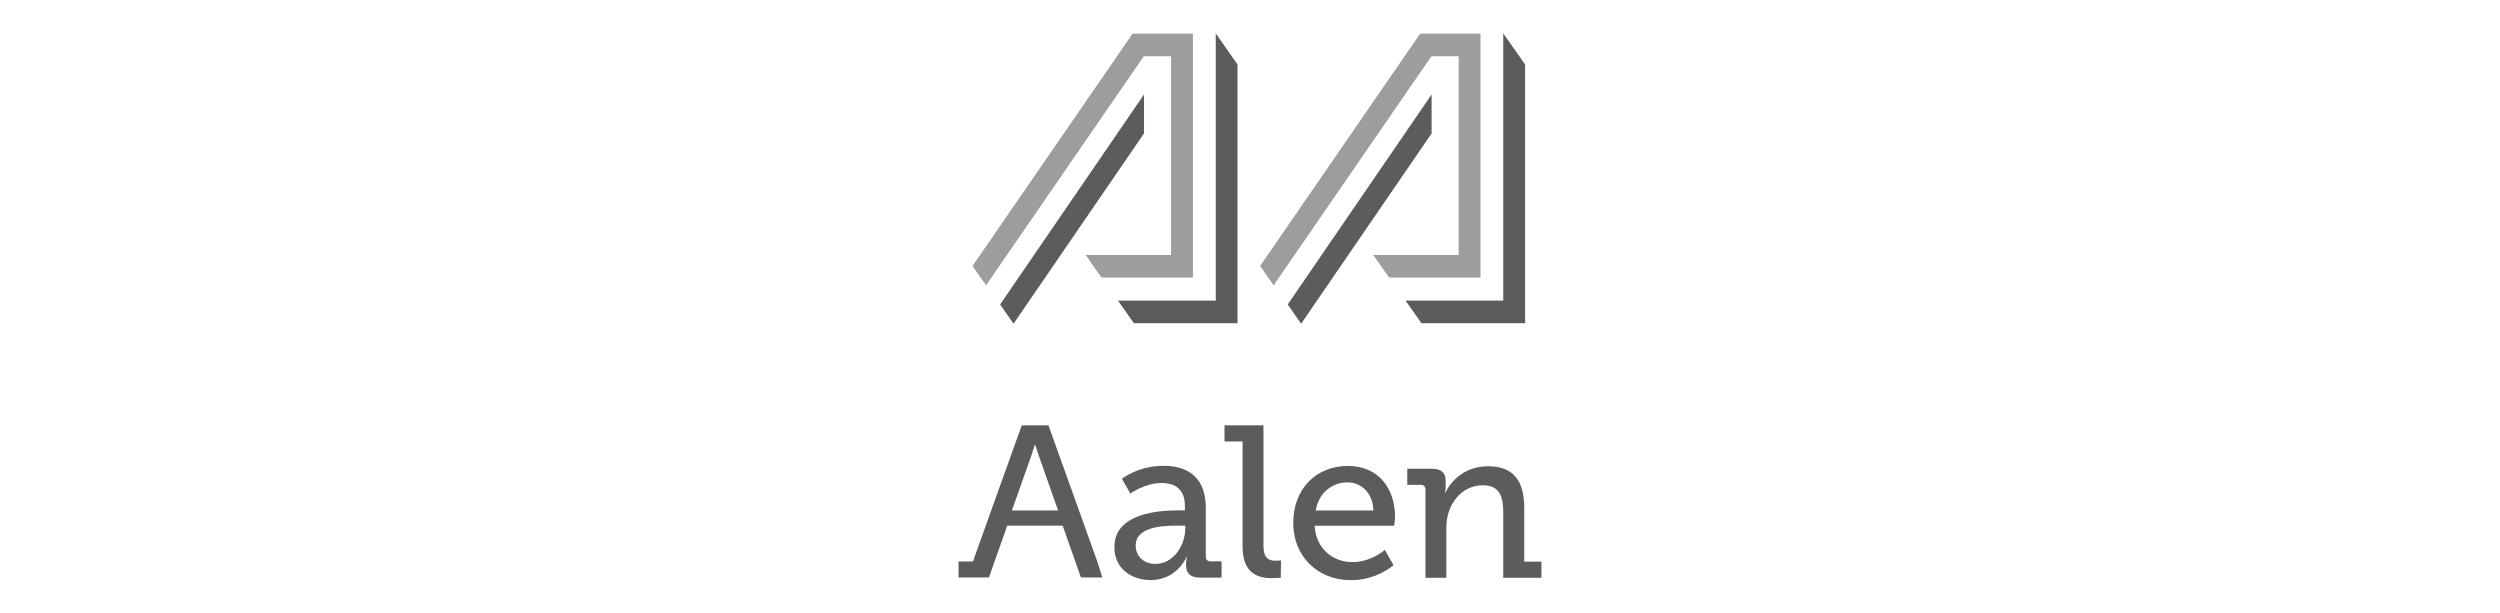
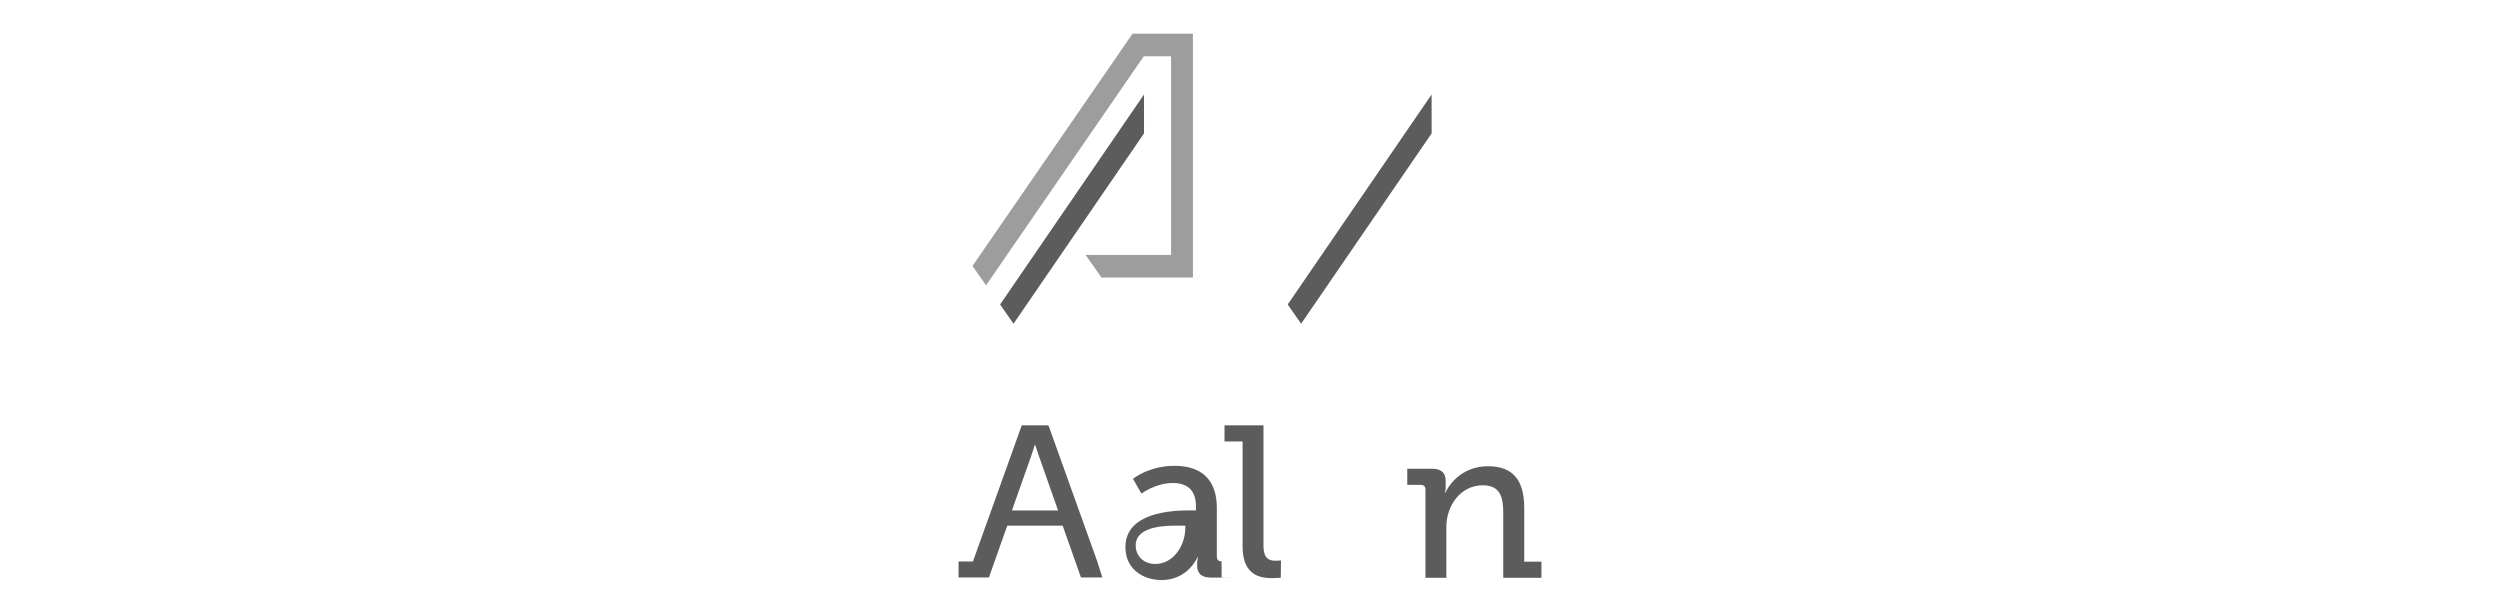
<svg xmlns="http://www.w3.org/2000/svg" id="Ebene_1" viewBox="0 0 231.05 56.69">
  <defs>
    <style>.cls-1{fill:#5c5c5c;}.cls-2{opacity:.6;}</style>
  </defs>
  <path class="cls-1" d="M131.74,53.4h1.93v-1.49s0-3.19,0-3.19c0-2.01,1.33-3.87,3.37-3.87,1.61,0,1.89,1.11,1.89,2.53v6.02h3.53v-1.49h-1.59v-4.96c0-2.57-1.04-3.86-3.35-3.86-2.55,0-3.72,1.91-3.93,2.45h-.04s.06-.26.06-.58v-.52c0-.74-.4-1.12-1.28-1.12h-2.27v1.49h1.24c.28,0,.44.14.44.44v6.65h0v1.49Z" />
  <path class="cls-1" d="M101.88,53.37l-.47-1.48-4.51-12.58h-2.47l-4.51,12.58h-1.33v1.48h2.81l.52-1.48,1.17-3.31h5.12l1.17,3.31h0s.52,1.48.52,1.48h1.97ZM97.79,47.18h-4.27l1.76-4.97c.18-.58.35-1.07.35-1.07h.06s.15.5.35,1.07l1.75,4.97Z" />
-   <path class="cls-1" d="M112.9,53.37v-1.49h-1.02c-.28,0-.44-.14-.44-.44v-4.5c0-2.55-1.36-3.89-3.92-3.89-2.35,0-3.83,1.2-3.83,1.2l.78,1.37s1.3-.98,2.89-.98c1.24,0,2.15.56,2.15,2.15v.38h-.64c-1.67,0-5.88.22-5.88,3.39,0,2.07,1.67,3.05,3.35,3.05,2.45,0,3.32-2.13,3.32-2.13h.04s-.08.26-.08.66v.14c0,.66.36,1.1,1.25,1.1h2.01ZM109.54,48.85c0,1.51-1.06,3.27-2.77,3.27-1.16,0-1.81-.82-1.81-1.71,0-1.93,3.17-1.83,4.09-1.83h.5v.27Z" />
+   <path class="cls-1" d="M112.9,53.37v-1.49c-.28,0-.44-.14-.44-.44v-4.5c0-2.55-1.36-3.89-3.92-3.89-2.35,0-3.83,1.2-3.83,1.2l.78,1.37s1.3-.98,2.89-.98c1.24,0,2.15.56,2.15,2.15v.38h-.64c-1.67,0-5.88.22-5.88,3.39,0,2.07,1.67,3.05,3.35,3.05,2.45,0,3.32-2.13,3.32-2.13h.04s-.08.26-.08.66v.14c0,.66.36,1.1,1.25,1.1h2.01ZM109.54,48.85c0,1.51-1.06,3.27-2.77,3.27-1.16,0-1.81-.82-1.81-1.71,0-1.93,3.17-1.83,4.09-1.83h.5v.27Z" />
  <path class="cls-1" d="M114.84,50.5c0,2.35,1.24,2.93,2.67,2.93.46,0,.86-.04.86-.04l.02-1.59s-.22.02-.54.02c-.88,0-1.08-.58-1.08-1.43v-11.08h-3.6v1.49h1.67v9.7Z" />
-   <path class="cls-1" d="M128.93,47.78c0-2.61-1.5-4.72-4.37-4.72s-5.04,2.07-5.04,5.28c0,2.99,2.17,5.28,5.34,5.28,2.41,0,3.93-1.39,3.93-1.39l-.8-1.41s-1.25,1.13-3.01,1.13-3.36-1.22-3.48-3.36h7.35s.08-.55.08-.81M126.93,47.18h-5.33c.26-1.57,1.46-2.6,2.93-2.6,1.28,0,2.35.98,2.4,2.6" />
  <polygon class="cls-1" points="132.31 8.73 119.01 28.14 120.25 29.92 132.31 12.33 132.31 8.73" />
  <g class="cls-2">
-     <polygon class="cls-1" points="136.83 3.11 131.25 3.11 116.46 24.58 117.71 26.37 132.29 5.2 134.81 5.2 134.81 23.56 126.91 23.56 128.38 25.65 136.83 25.65 136.83 3.11" />
-   </g>
-   <polygon class="cls-1" points="138.93 3.08 138.93 27.78 129.9 27.78 131.37 29.87 140.95 29.87 140.95 5.96 138.93 3.08 138.93 3.08" />
+     </g>
  <polygon class="cls-1" points="105.73 8.73 92.43 28.14 93.67 29.92 105.73 12.33 105.73 8.73" />
  <g class="cls-2">
    <polygon class="cls-1" points="110.25 3.11 104.67 3.11 89.88 24.58 91.13 26.37 105.71 5.2 108.23 5.2 108.23 23.56 100.33 23.56 101.8 25.65 110.25 25.65 110.25 3.11" />
  </g>
-   <polygon class="cls-1" points="112.36 3.08 112.36 27.78 103.32 27.78 104.79 29.87 114.37 29.87 114.37 5.96 112.36 3.08 112.36 3.08" />
</svg>